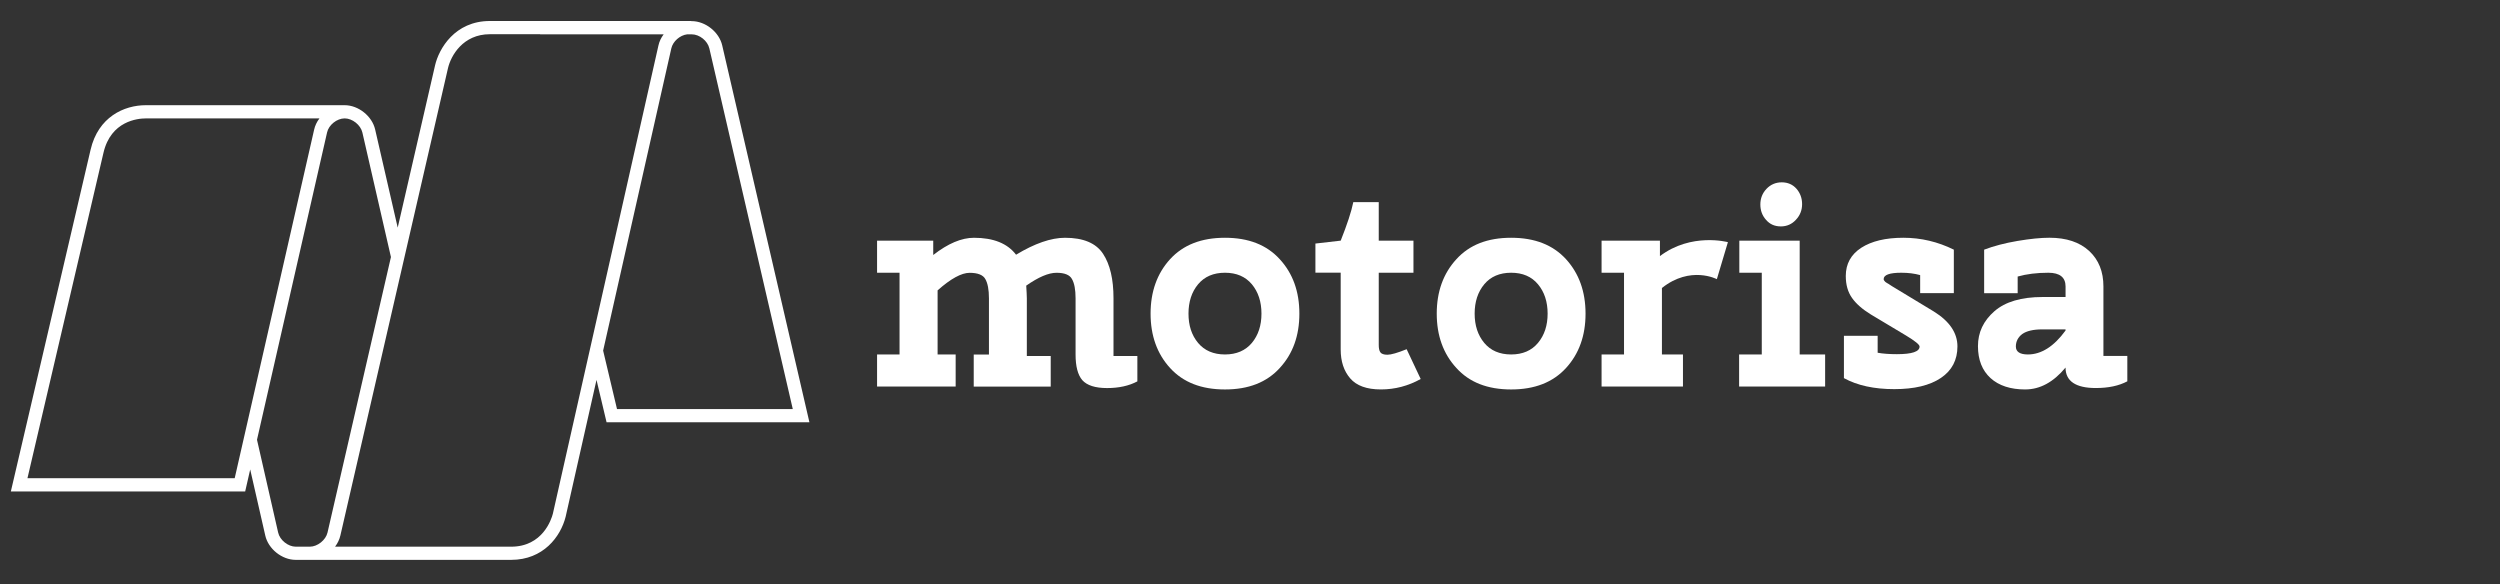
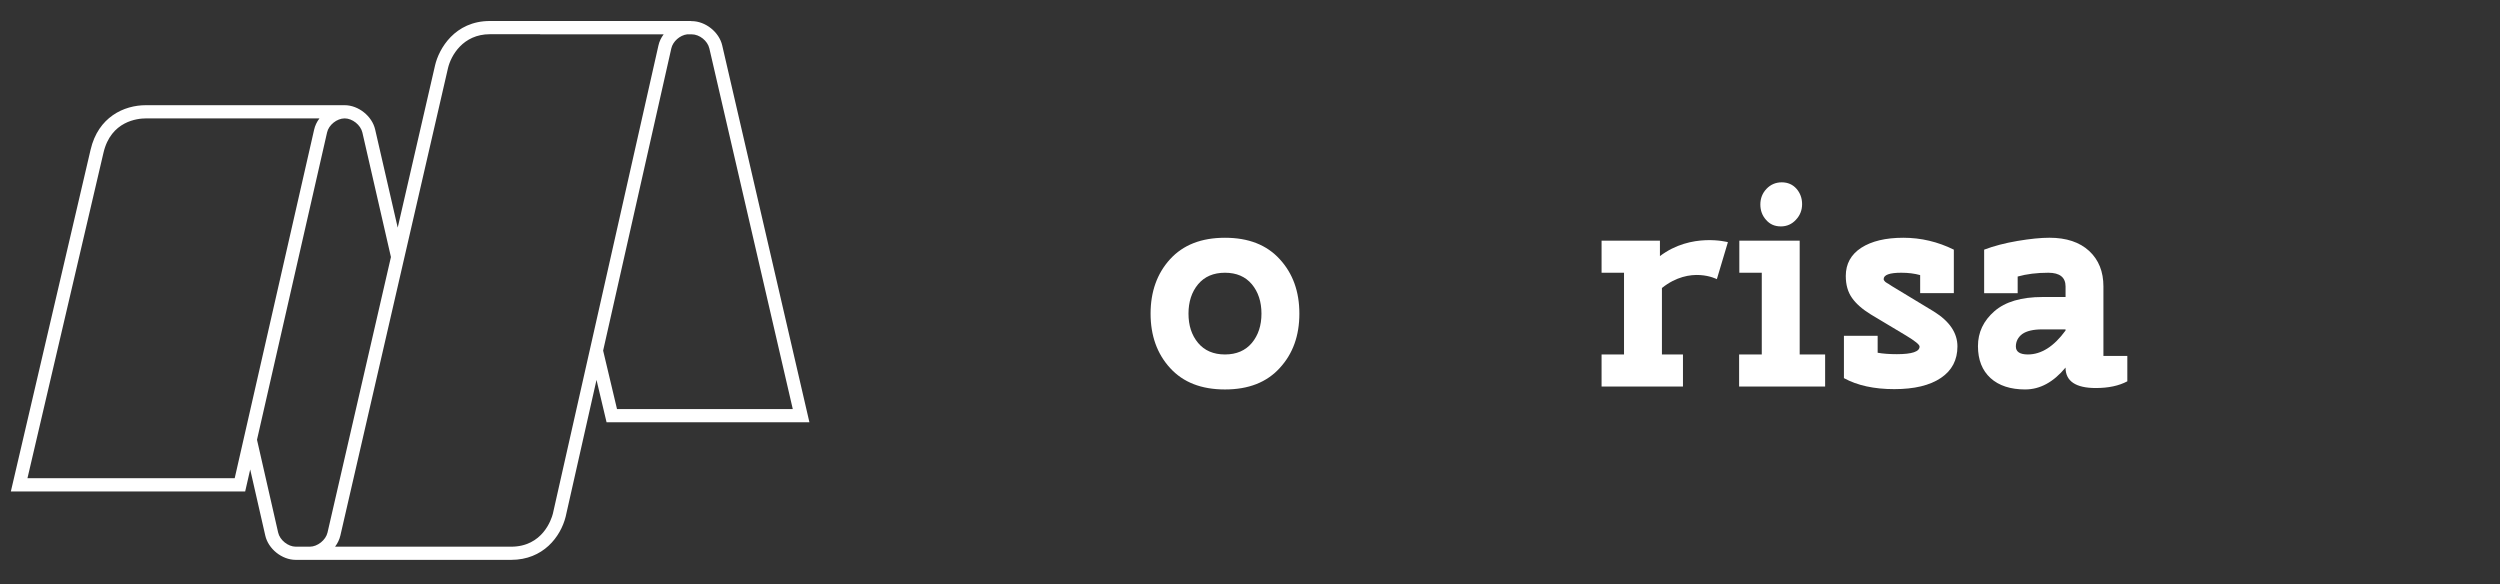
<svg xmlns="http://www.w3.org/2000/svg" id="Capa_1" version="1.1" viewBox="0 0 1151.48 269.16">
  <rect x="0" y="0" width="1151.48" height="269.16" fill="#333333" stroke="none" />
  <defs>
    <style>
      .st0 {
        fill: #fff;
      }
    </style>
  </defs>
  <path class="st0" d="M332.66,20.97c-1.41-6.2-7.73-11.24-14.09-11.24h-.23v-.06h-92.69c-16.21,0-23.51,12.84-25.26,20.42l-17.21,74.75-10.38-45.15c-1.39-6.19-7.7-11.24-14.06-11.24h-91.59c-9.99,0-21.92,5.39-25.43,20.52L5,226.35h107.93l2.31-10.12,6.93,30.38c1.38,6.21,7.68,11.26,14.05,11.26h99.19c14.82,0,22.79-10.66,25.11-19.81l14.23-63.08,4.63,19.51h93.43l-40.15-173.52ZM12.65,220.25L47.66,70.36c3.42-14.68,15.79-15.82,19.5-15.82h79.97c-1.2,1.58-2.03,3.33-2.44,5.16l-36.59,160.56H12.65ZM180.06,118.4l-29.21,126.89c-.8,3.47-4.61,6.51-8.16,6.51h-6.46c-3.54,0-7.34-3.04-8.12-6.51l-9.74-42.74,32.27-141.52c.74-3.45,4.52-6.49,8.11-6.5,3.55,0,7.37,3.04,8.16,6.51l13.15,57.35ZM305.68,15.81c-1.18,1.57-2,3.3-2.4,5.1l-48.64,215.73c-.67,2.57-4.72,15.16-19.23,15.16h-81.08c1.19-1.58,2.02-3.33,2.45-5.17L206.32,31.47c1.34-5.84,6.92-15.71,19.33-15.71h23.14v.06h56.89ZM284.19,188.42l-6.39-26.93,31.41-139.23c.73-3.2,3.93-6.02,7.3-6.45h2.06c3.62,0,7.35,2.98,8.16,6.52l38.42,166.09h-80.96Z" />
-   <path class="st0" d="M431.85,163.26h8.32v14.77h-36.2v-14.77h10.35v-37.64h-10.35v-14.78h25.87v6.61c6.79-5.3,13.05-7.93,18.75-7.93,9,0,15.47,2.61,19.4,7.8,8.58-5.19,16.13-7.8,22.54-7.8,8.46,0,14.29,2.46,17.53,7.38,3.24,4.92,4.81,11.76,4.81,20.46v26.6h10.99v11.7c-3.84,2.05-8.52,3.08-13.95,3.08s-9.23-1.21-11.41-3.64c-2.08-2.42-3.1-6.37-3.1-11.83v-25.91c0-3.95-.55-6.9-1.65-8.81-1.02-1.93-3.4-2.91-7.12-2.91s-8.31,1.99-13.96,5.92c.15,2.5.28,4.43.28,5.81v26.6h11v14.09h-35.46v-14.77h7.01v-25.91c0-3.95-.56-6.9-1.65-8.81-1.03-1.93-3.5-2.91-7.24-2.91s-8.71,2.69-14.76,8.09v29.55Z" />
  <path class="st0" d="M551.83,130.93c-2.95,3.54-4.42,8.07-4.42,13.53s1.46,9.94,4.42,13.49c2.96,3.53,7.09,5.31,12.38,5.31s9.42-1.78,12.39-5.31c2.94-3.55,4.42-8.03,4.42-13.49s-1.48-9.99-4.42-13.53c-2.97-3.54-7.1-5.31-12.39-5.31s-9.41,1.77-12.38,5.31M538.92,169.49c-5.99-6.56-8.97-14.94-8.97-25.03s2.98-18.48,8.97-25.07c6.04-6.6,14.43-9.88,25.29-9.88s19.23,3.28,25.24,9.88c6.05,6.59,9.03,14.93,9.03,25.07s-2.98,18.47-9.03,25.03c-6,6.61-14.37,9.89-25.24,9.89s-19.25-3.27-25.29-9.89" />
-   <path class="st0" d="M605.87,125.62v-13.44l11.65-1.34c2.95-7.43,4.91-13.34,5.8-17.73h11.72v17.73h15.99v14.78h-15.99v33.2c0,1.52.2,2.66.71,3.41.51.76,1.64,1.16,3.27,1.16,1.72,0,4.69-.87,8.87-2.55l6.47,13.72c-5.71,3.19-11.84,4.81-18.33,4.81s-11.21-1.69-14.14-5.1c-2.93-3.4-4.38-7.84-4.38-13.3v-35.37h-11.65Z" />
-   <path class="st0" d="M683.64,130.93c-2.95,3.54-4.43,8.07-4.43,13.53s1.48,9.94,4.43,13.49c2.95,3.53,7.08,5.31,12.38,5.31s9.41-1.78,12.36-5.31c2.95-3.55,4.44-8.03,4.44-13.49s-1.49-9.99-4.44-13.53c-2.95-3.54-7.07-5.31-12.36-5.31s-9.42,1.77-12.38,5.31M670.8,169.49c-6.05-6.56-9.05-14.94-9.05-25.03s2.99-18.48,9.05-25.07c5.97-6.6,14.35-9.88,25.22-9.88s19.25,3.28,25.29,9.88c5.98,6.59,8.98,14.93,8.98,25.07s-2.99,18.47-8.98,25.03c-6.04,6.61-14.43,9.89-25.29,9.89s-19.25-3.27-25.22-9.89" />
  <path class="st0" d="M765.47,163.26h9.69v14.77h-37.49v-14.77h10.34v-37.64h-10.34v-14.78h26.88v7.12c14.48-10.98,31.31-6.42,31.31-6.42l-5.09,17.04s-12.11-6.39-25.3,4.06v30.62Z" />
  <path class="st0" d="M820.22,104.28c-2.82,0-5.04-.99-6.78-3-1.76-1.95-2.64-4.32-2.64-7.1s.93-5.18,2.8-7.17c1.92-2.02,4.28-3.03,7.06-3.03s5.06,1,6.78,2.95c1.73,1.99,2.59,4.36,2.59,7.11s-.94,5.17-2.86,7.2c-1.85,2.02-4.19,3.04-6.94,3.04M801.12,125.62v-14.78h27.8v52.41h11.72v14.77h-39.62v-14.77h10.44v-37.64h-10.34Z" />
  <path class="st0" d="M849.32,154.66h15.51v7.81c2.47.45,5.44.66,8.87.66,6.94,0,10.44-1.17,10.44-3.51,0-.88-2.1-2.58-6.28-5.1l-16.15-9.67c-3.93-2.42-6.84-4.96-8.7-7.64-1.92-2.72-2.86-6.05-2.86-10.11,0-5.53,2.37-9.88,7.12-12.97,4.75-3.06,11.21-4.62,19.39-4.62s15.9,1.85,23.26,5.48v20.04h-15.51v-8.32c-2.61-.73-5.48-1.09-8.7-1.09-5.42,0-8.11,1-8.11,2.95,0,.27.12.51.21.61.11.12.27.27.34.41.07.14.23.28.45.41.15.14.33.25.48.33.21.1.46.24.72.41.27.17.46.34.7.46.24.13.55.34.93.61.44.28.82.52,1.15.69l18.17,11c7.22,4.49,10.83,9.85,10.83,16.06s-2.51,11.07-7.59,14.5c-5.14,3.48-12.31,5.17-21.52,5.17s-16.98-1.67-23.17-5.07v-19.5Z" />
  <path class="st0" d="M934.01,163.26c6.2,0,12.02-3.68,17.37-11.04v-.51h-10.8c-4.04,0-7.14.73-9.14,2.13-1.91,1.45-2.95,3.37-2.95,5.78s1.89,3.64,5.53,3.64M932.83,179.38c-6.82,0-12.15-1.75-15.99-5.22-3.85-3.51-5.81-8.4-5.81-14.74s2.54-11.66,7.56-16.06c5.02-4.37,12.42-6.56,22.18-6.56h10.61v-4.86c0-4.18-2.65-6.32-7.94-6.32s-10,.59-14.12,1.75v7.66h-15.44v-20.04c4.4-1.67,9.5-3.02,15.38-4.02,5.88-.99,10.74-1.47,14.72-1.47,7.76,0,13.88,2.03,18.28,6.09,4.4,4.1,6.56,9.54,6.56,16.34v32h11.01v11.7c-3.85,2.05-8.67,3.09-14.51,3.09-9.27,0-13.95-3.17-13.95-9.42-5.57,6.72-11.76,10.07-18.55,10.07" />
</svg>